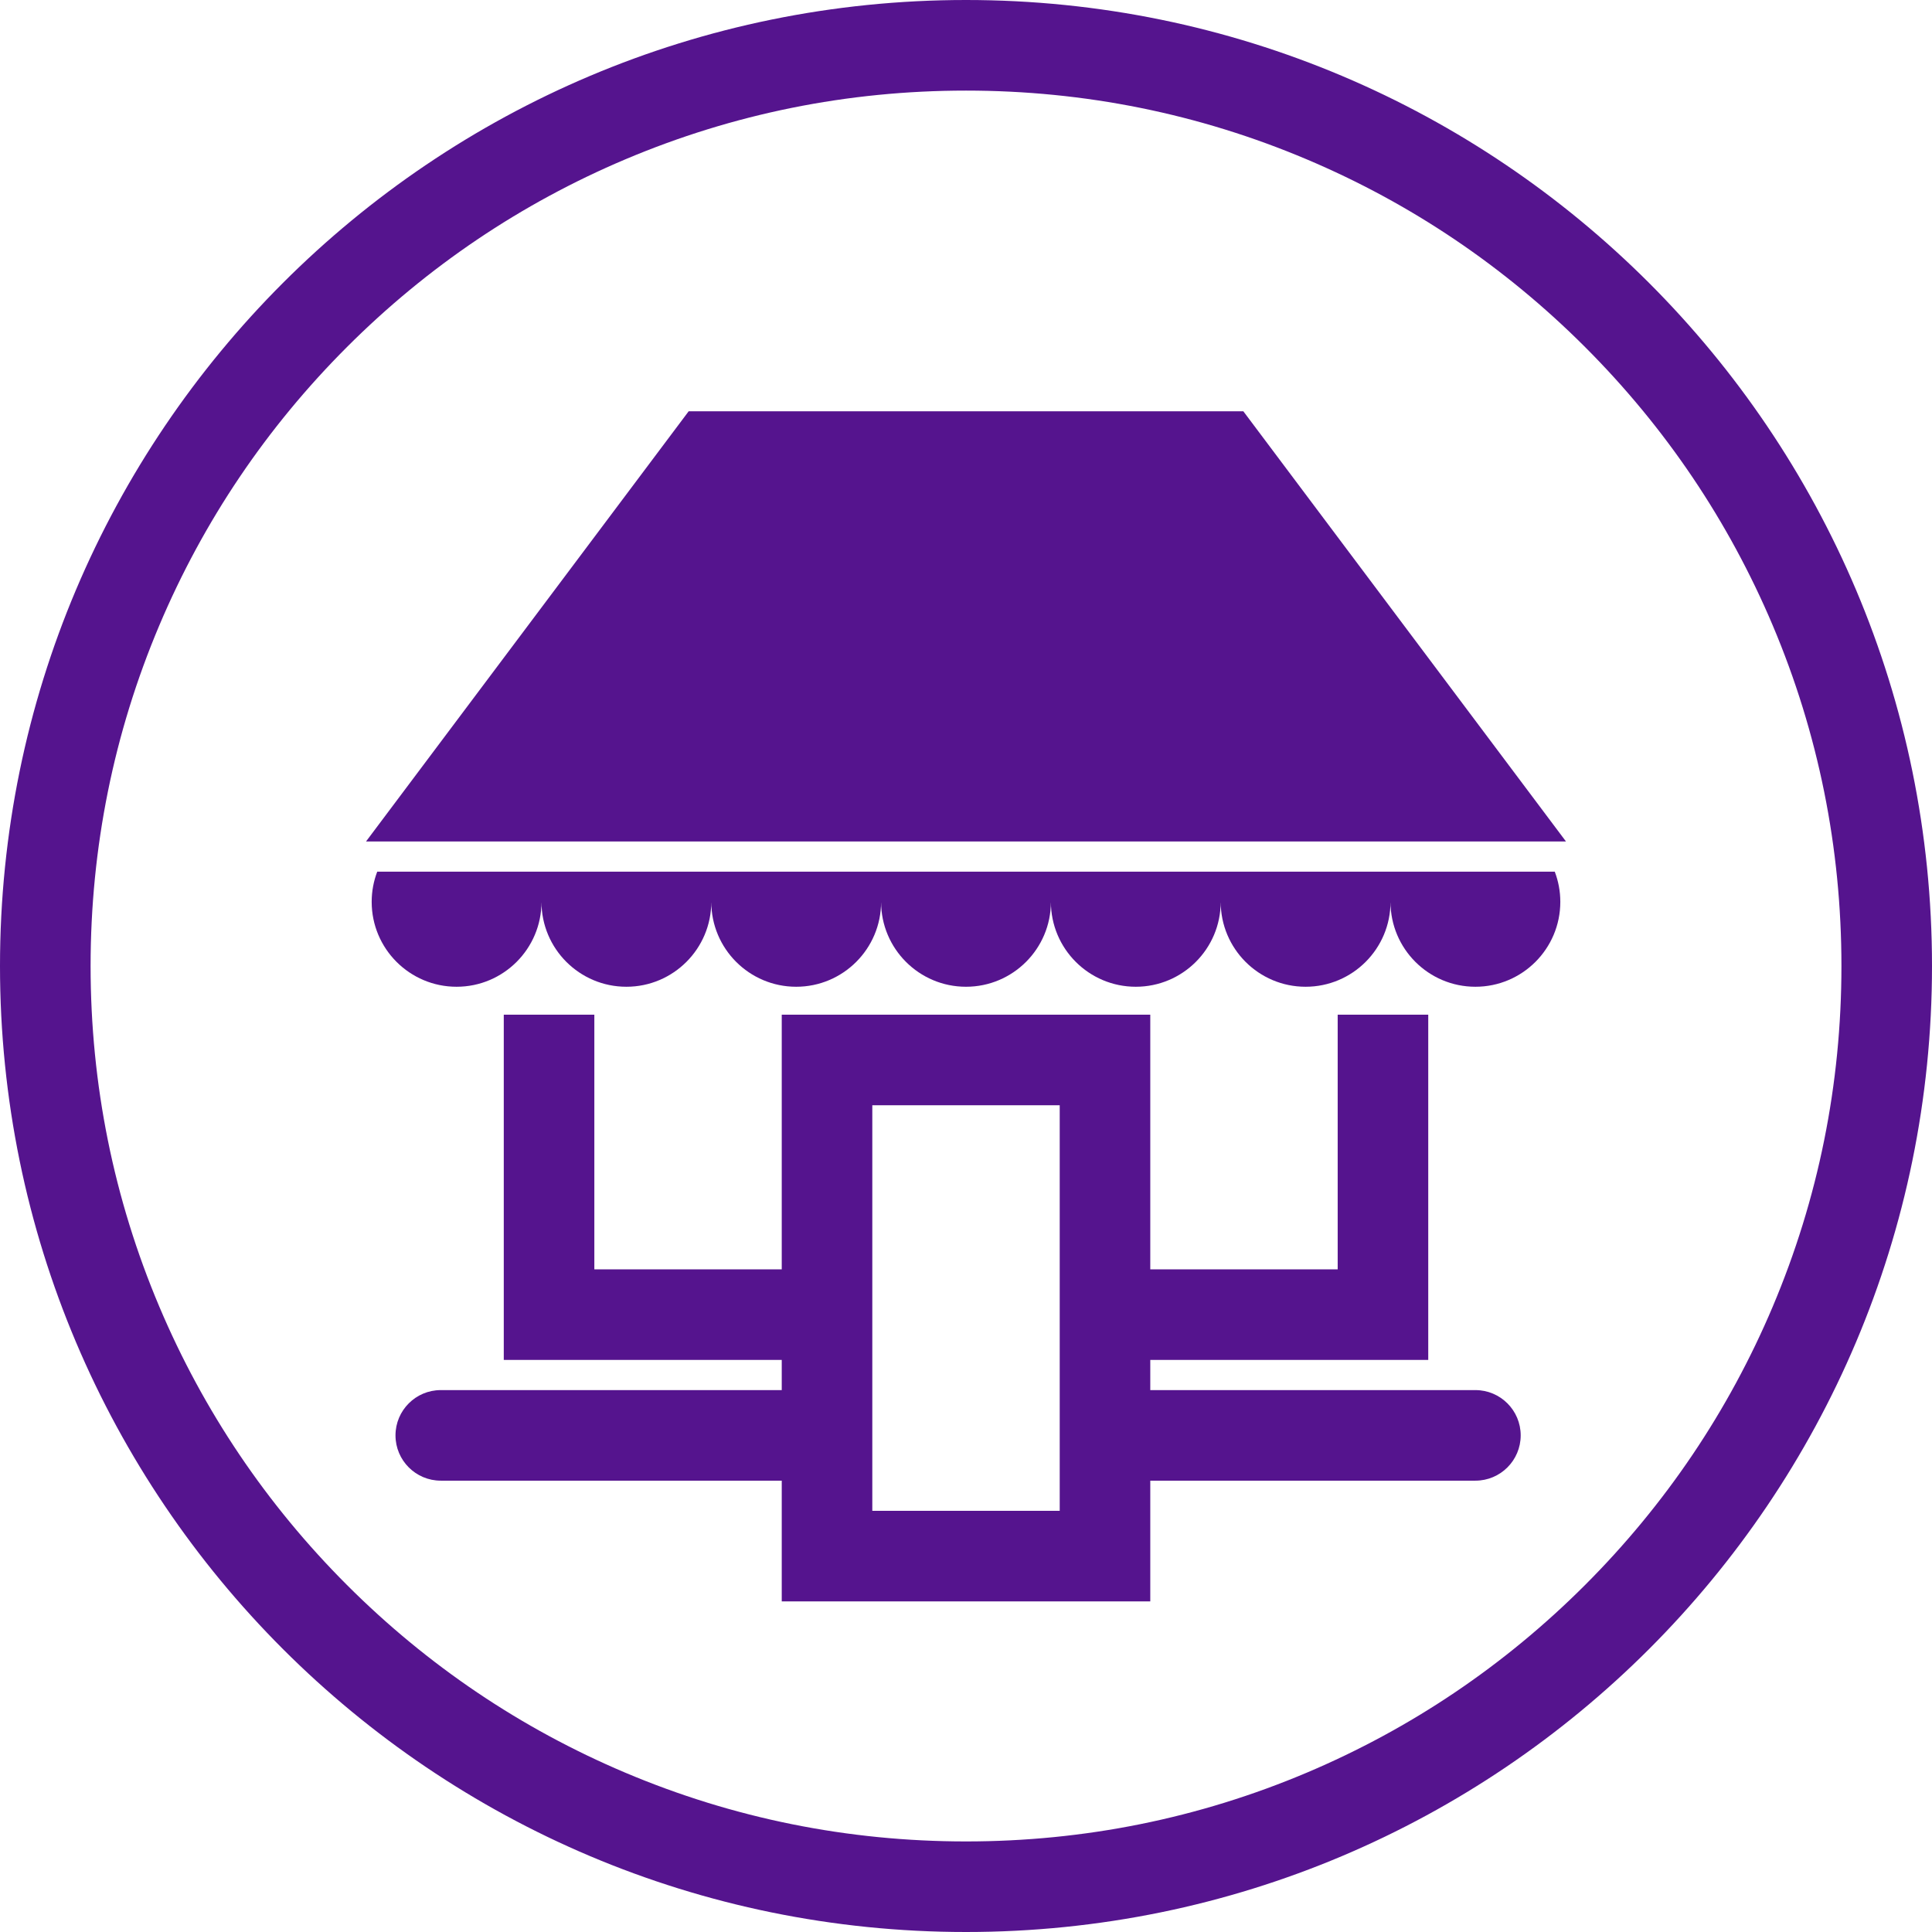
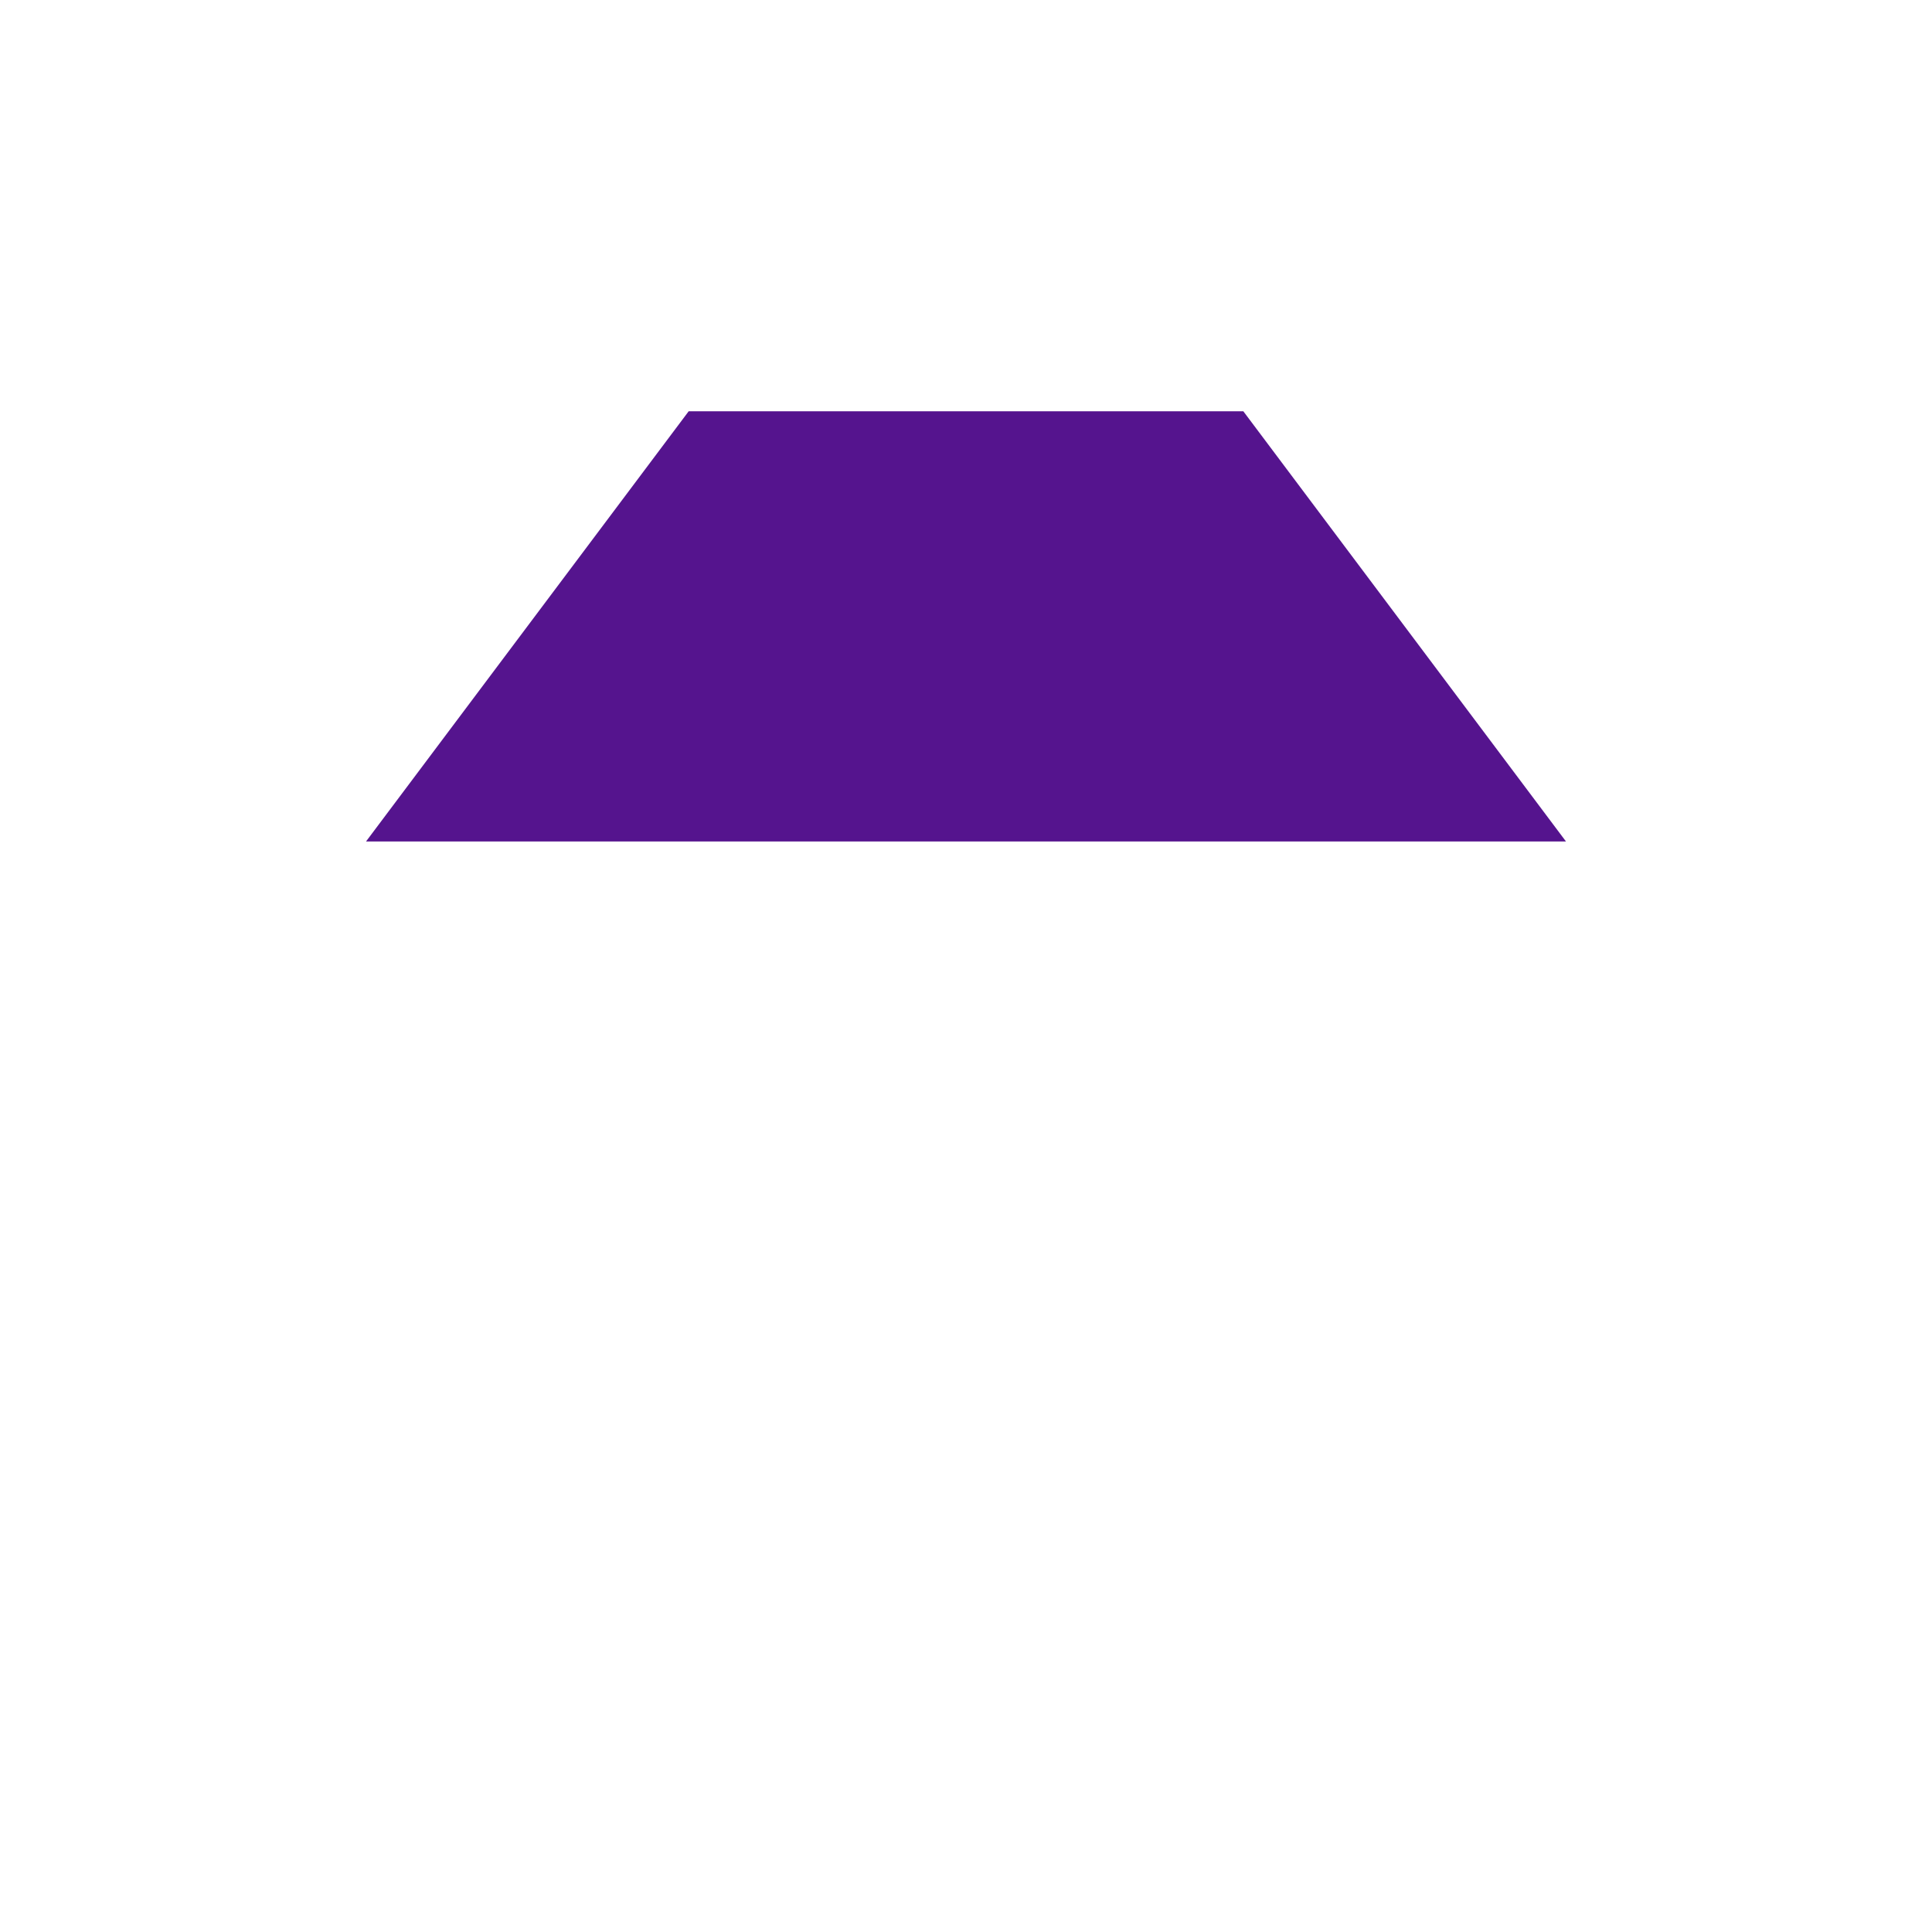
<svg xmlns="http://www.w3.org/2000/svg" id="Layer_1" version="1.1" viewBox="0 0 1024 1024">
  <defs>
    <style>
      .st0 {
        fill: #55148e;
      }
    </style>
  </defs>
-   <path class="st0" d="M512,0C229.23,0,0,229.23,0,512s229.23,512,512,512,512-229.23,512-512S794.77,0,512,0ZM840.1,840.1c-42.63,42.63-92.26,76.09-147.5,99.46-57.17,24.18-117.93,36.44-180.59,36.44s-123.42-12.26-180.59-36.44c-55.25-23.37-104.87-56.83-147.5-99.46-42.63-42.63-76.09-92.26-99.46-147.5-24.18-57.17-36.44-117.93-36.44-180.59s12.26-123.42,36.44-180.59c23.37-55.25,56.83-104.87,99.46-147.5,42.63-42.63,92.26-76.09,147.5-99.46,57.17-24.18,117.93-36.44,180.59-36.44s123.42,12.26,180.59,36.44c55.25,23.37,104.87,56.83,147.5,99.46,42.63,42.63,76.09,92.26,99.46,147.5,24.18,57.17,36.44,117.93,36.44,180.59s-12.26,123.42-36.44,180.59c-23.37,55.25-56.83,104.87-99.46,147.5Z" />
-   <path class="st0" d="M199.94,462c-1.89,4.97-2.94,10.36-2.94,16,0,24.85,20.15,45,45,45s45-20.15,45-45c0,24.85,20.15,45,45,45s45-20.15,45-45c0,24.85,20.15,45,45,45s45-20.15,45-45c0,24.85,20.15,45,45,45s45-20.15,45-45c0,24.85,20.15,45,45,45s45-20.15,45-45c0,24.85,20.15,45,45,45s45-20.15,45-45c0,24.85,20.15,45,45,45s45-20.15,45-45c0-5.64-1.05-11.03-2.94-16H199.94Z" />
  <polygon class="st0" points="365 218 194 446 830 446 659 218 365 218" />
-   <path class="st0" d="M782,736.78h-172.33v-16h147.33v-182.98h-48v134.98h-99.33v-134.97h-195.33v134.97h-99.33v-134.98h-48v182.98h147.33v16h-180.72c-13.25,0-24,10.75-24,24s10.75,24,24,24h180.72v64h195.33v-64h172.33c13.25,0,24-10.75,24-24s-10.75-24-24-24ZM561.67,800.78h-99.33v-214.97h99.33v214.97Z" />
  <circle class="st0" />
</svg>